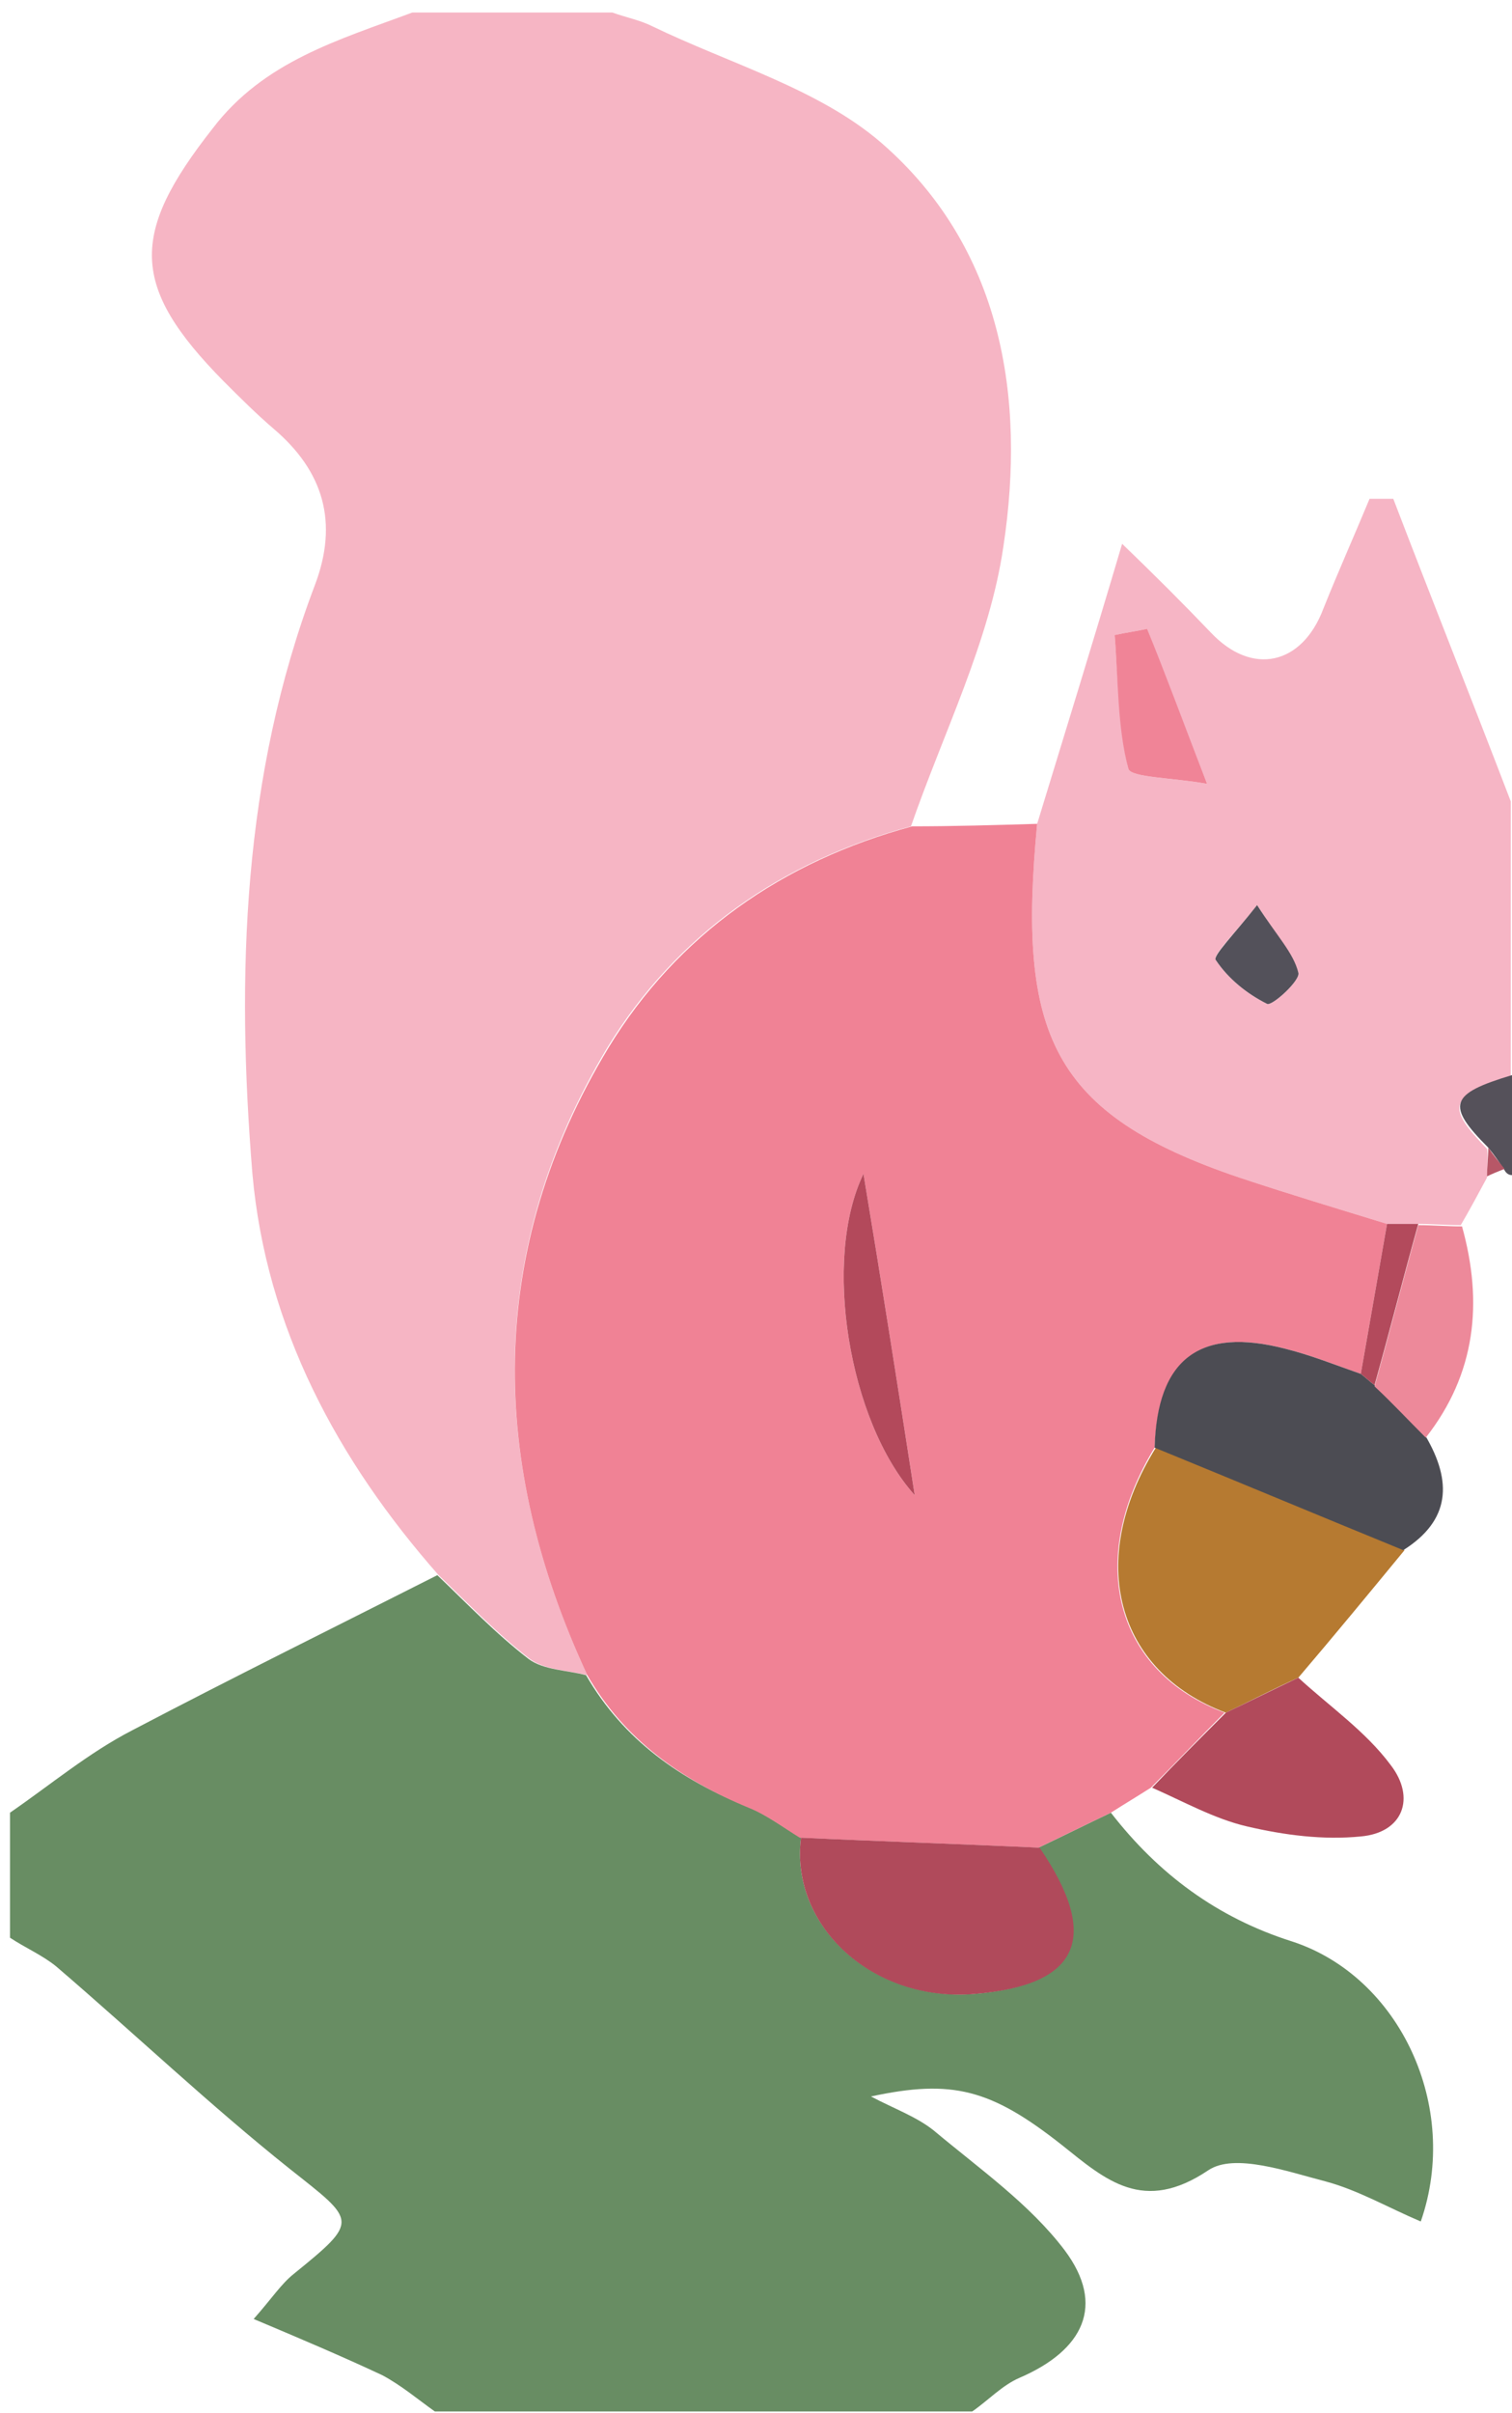
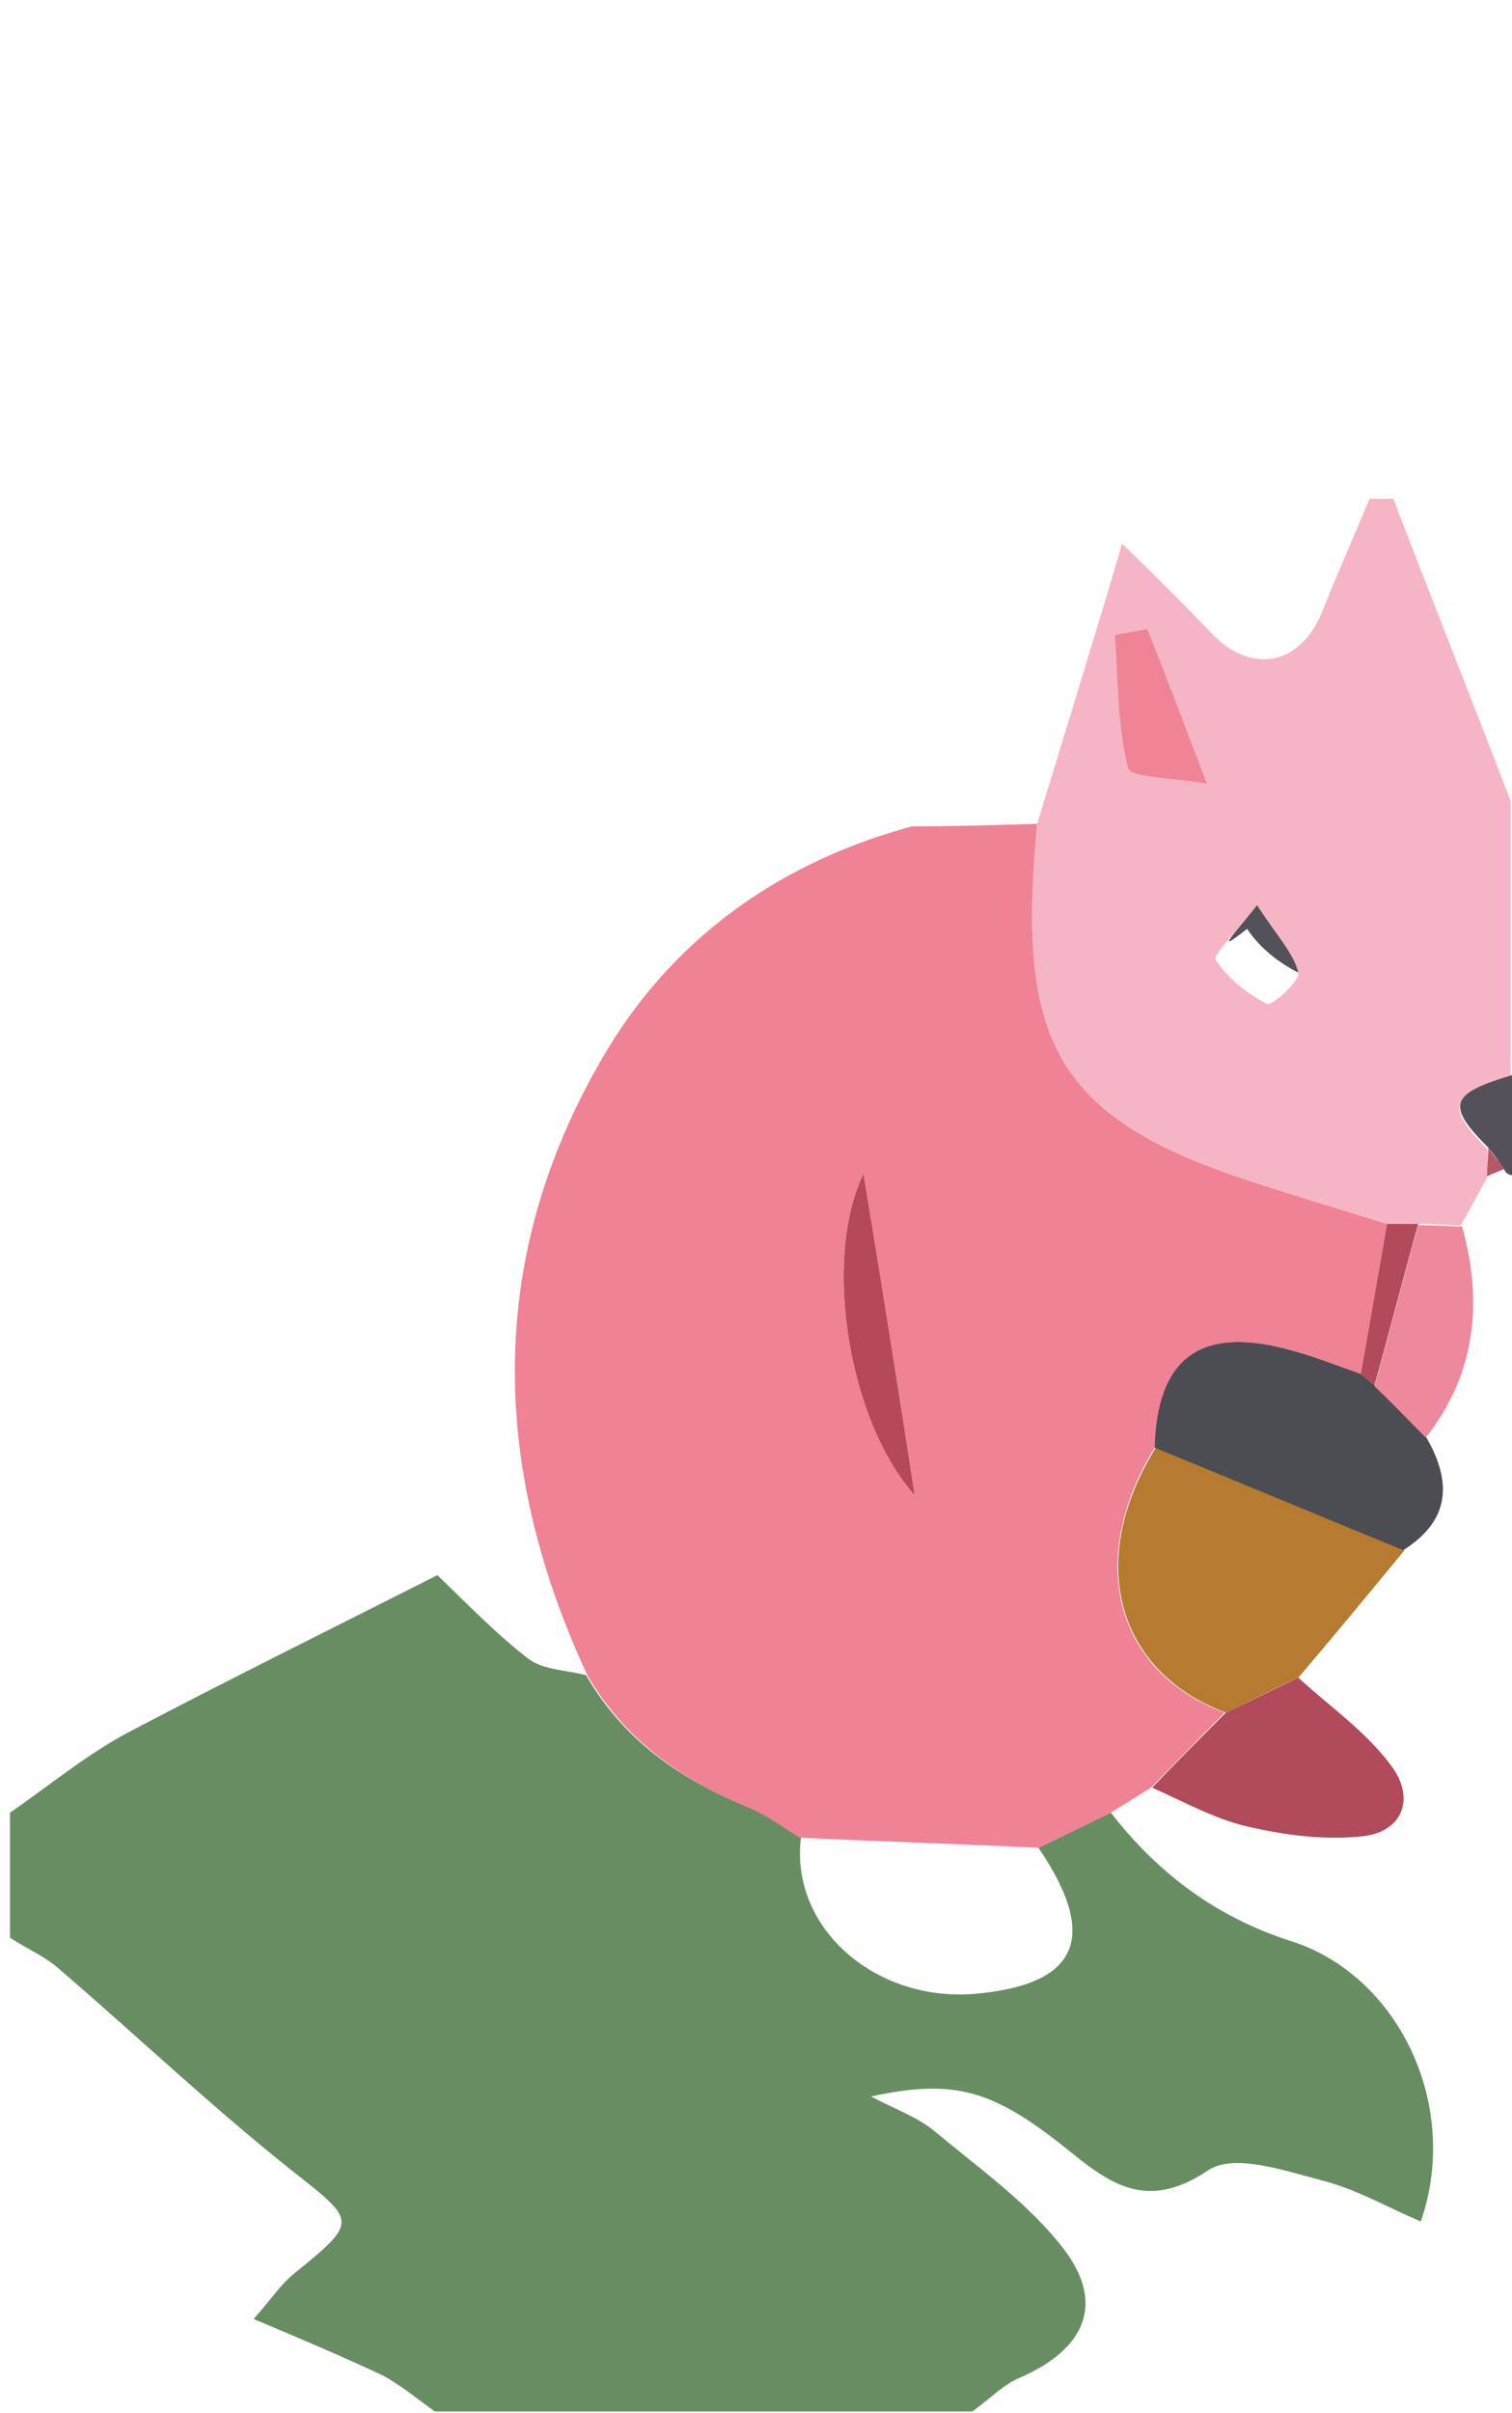
<svg xmlns="http://www.w3.org/2000/svg" id="MPowerAnimal1" viewBox="0 0 121 193">
-   <path fill="#F6B5C4" d="M33,1c5.3,0,10.7,0,16,0c1.1,0.4,2.2,0.6,3.2,1.1c6.2,3,13.3,5,18.3,9.3c9.7,8.4,11.6,20.4,9.8,32.3c-1.1,7.6-4.8,14.9-7.4,22.4c-10.4,2.8-18.8,8.7-24.3,17.7C38.9,100,39.1,117,47,134c-1.6-0.4-3.4-0.4-4.6-1.3c-2.6-2-4.9-4.4-7.3-6.7c-8.1-9.2-13.8-19.8-14.9-32.1c-1.3-15.9-0.8-31.8,5-47.1c1.9-5,0.7-9.1-3.3-12.5c-1.4-1.2-2.7-2.5-4-3.8c-7.5-7.6-7.5-11.8-0.9-20.2C21.1,4.9,27.1,3.2,33,1z" />
  <path fill="#688d63" d="M35,126c2.4,2.3,4.7,4.7,7.3,6.7c1.2,0.9,3.1,0.9,4.6,1.3c3,5.2,7.6,8.4,13.1,10.6c1.4,0.6,2.7,1.6,4.1,2.4c-0.9,7.1,5.8,13.1,13.8,12.5c8.4-0.7,10.1-4.5,5.2-11.7c1.9-0.9,3.9-1.9,5.8-2.8c3.8,4.9,8.5,8.4,14.5,10.3c8.6,2.8,13.5,13.2,10.3,22.4c-2.6-1.1-5-2.5-7.6-3.2c-3.1-0.8-7.3-2.3-9.4-0.9c-5.2,3.5-8.2,0.8-11.7-2c-5.7-4.5-8.8-5.3-15.3-3.9c1.9,1,3.6,1.6,5,2.7c3.7,3.1,7.7,5.9,10.5,9.6c3.3,4.4,1.5,8-3.6,10.2c-1.4,0.6-2.5,1.8-3.8,2.7c-14.3,0-28.7,0-43,0c-1.4-1-2.7-2.1-4.2-2.9c-3.2-1.5-6.5-2.9-10.3-4.5c1.5-1.7,2.2-2.8,3.2-3.6c5.3-4.3,5-4.2-0.3-8.4c-6.4-5.1-12.4-10.8-18.7-16.2c-1.1-0.9-2.5-1.5-3.7-2.3c0-3.3,0-6.7,0-10c3.2-2.2,6.3-4.8,9.8-6.6C18.8,134.1,26.9,130.1,35,126z" />
  <path fill="#F6B5C5" d="M119,94.2c-0.7,1.3-1.4,2.6-2.1,3.8c-1.2,0-2.3-0.1-3.5-0.1c-0.8,0-1.6,0-2.4,0c-3.9-1.2-7.9-2.4-11.8-3.7C84.1,89.1,81.4,82.7,83,65.9c2.2-7.2,4.4-14.3,6.8-22.4c2.6,2.5,4.9,4.8,7.1,7.1c3.3,3.5,7.3,2.6,9-1.9c1.2-3,2.5-5.9,3.7-8.8c0.6,0,1.3,0,1.9,0c3.1,8.1,6.3,16.1,9.4,24.2c0,7.3,0,14.7,0,22c-5,1.6-5.2,2.4-1.9,5.8C119.1,92.6,119,93.4,119,94.2z M91.8,50.3c-0.9,0.2-1.7,0.3-2.6,0.5c0.3,3.6,0.3,7.2,1.1,10.7c0.2,0.7,3.5,0.7,6.3,1.2C94.7,57.8,93.2,54,91.8,50.3z M100.6,72.4c-1.7,2.2-3.6,4-3.3,4.4c1,1.5,2.5,2.7,4.1,3.5c0.4,0.2,2.7-1.9,2.5-2.5C103.4,76.3,102.2,74.9,100.6,72.4z" />
  <path fill="#55515A" d="M119.1,91.8c-3.4-3.4-3.1-4.3,1.9-5.8c0,2.7,0,5.3,0,8c-0.3,0-0.5-0.2-0.6-0.4C120,93,119.6,92.4,119.1,91.8z" />
  <path fill="#F08295" d="M83,65.9c-1.6,16.8,1.1,23.2,16.2,28.3c3.9,1.3,7.9,2.5,11.8,3.7c-0.7,4-1.4,8-2.1,12c-2-0.7-4-1.5-6-2c-6.9-1.8-10.2,0.8-10.5,7.9c-5.5,9-3.2,17.9,5.6,21.2c-2,2-3.9,4-5.9,6c-1.1,0.7-2.1,1.3-3.2,2c-1.9,0.9-3.9,1.9-5.8,2.8c-6.4-0.3-12.7-0.5-19.1-0.8c-1.3-0.8-2.6-1.8-4.1-2.4C54.6,142.4,50,139.2,47,134c-7.9-17-8.1-34,1.7-50.2c5.5-9,13.9-14.9,24.3-17.7C76.3,66.1,79.7,66,83,65.9z M73.2,119.6c-1.3-8.4-2.7-17.3-4.1-25.7C65.8,100.7,67.9,113.7,73.2,119.6z" />
-   <path fill="#B04A5B" d="M64.1,147c6.4,0.3,12.7,0.5,19.1,0.8c4.9,7.2,3.2,11-5.2,11.7C69.9,160.2,63.2,154.1,64.1,147z" />
  <path fill="#B67A31" d="M98.1,137c-8.8-3.3-11.2-12.2-5.6-21.2c6.6,2.7,13.3,5.5,19.9,8.2c-2.8,3.4-5.6,6.8-8.5,10.2C101.9,135.1,100,136.1,98.1,137z" />
  <path fill="#4C4C53" d="M112.3,124c-6.6-2.7-13.3-5.5-19.9-8.2c0.2-7.1,3.6-9.7,10.5-7.9c2,0.5,4,1.3,6,2c0.4,0.3,0.7,0.6,1.1,0.9c1.4,1.4,2.7,2.8,4.1,4.1C116.2,118.5,116.1,121.6,112.3,124z" />
  <path fill="#B14A5B" d="M98.1,137c1.9-0.9,3.9-1.9,5.8-2.8c2.5,2.3,5.4,4.3,7.4,7c2,2.6,1,5.4-2.4,5.7c-3,0.3-6.1-0.1-9.1-0.8c-2.6-0.6-5.1-2-7.6-3.1C94.1,141,96.1,139,98.1,137z" />
  <path fill="#ED899A" d="M114.1,115c-1.4-1.4-2.7-2.8-4.1-4.1c1.2-4.3,2.3-8.6,3.5-12.9c1.2,0,2.3,0.1,3.5,0.1C118.7,104.2,118.1,109.9,114.1,115z" />
  <path fill="#B75767" d="M119.1,91.8c0.4,0.6,0.9,1.2,1.3,1.7c-0.5,0.2-1,0.4-1.4,0.6C119,93.4,119.1,92.6,119.1,91.8z" />
  <path fill="#F08497" d="M91.8,50.3c1.5,3.7,2.9,7.5,4.8,12.4c-2.8-0.5-6.1-0.5-6.3-1.2c-0.9-3.4-0.8-7.1-1.1-10.7C90.1,50.6,90.9,50.5,91.8,50.3z" />
-   <path fill="#53515A" d="M100.6,72.4c1.6,2.5,2.9,3.8,3.3,5.4c0.2,0.6-2.1,2.7-2.5,2.5c-1.6-0.8-3.1-2-4.1-3.5C97,76.5,98.8,74.7,100.6,72.4z" />
+   <path fill="#53515A" d="M100.6,72.4c1.6,2.5,2.9,3.8,3.3,5.4c-1.6-0.8-3.1-2-4.1-3.5C97,76.5,98.8,74.7,100.6,72.4z" />
  <path fill="#B34A5C" d="M113.5,97.9c-1.2,4.3-2.3,8.6-3.5,12.9c-0.4-0.3-0.7-0.6-1.1-0.9c0.7-4,1.4-8,2.1-12C111.8,97.9,112.7,97.9,113.5,97.9z" />
  <path fill="#B3495B" d="M73.2,119.6c-5.3-5.9-7.4-18.9-4.1-25.7C70.5,102.3,71.9,111.2,73.2,119.6z" />
</svg>